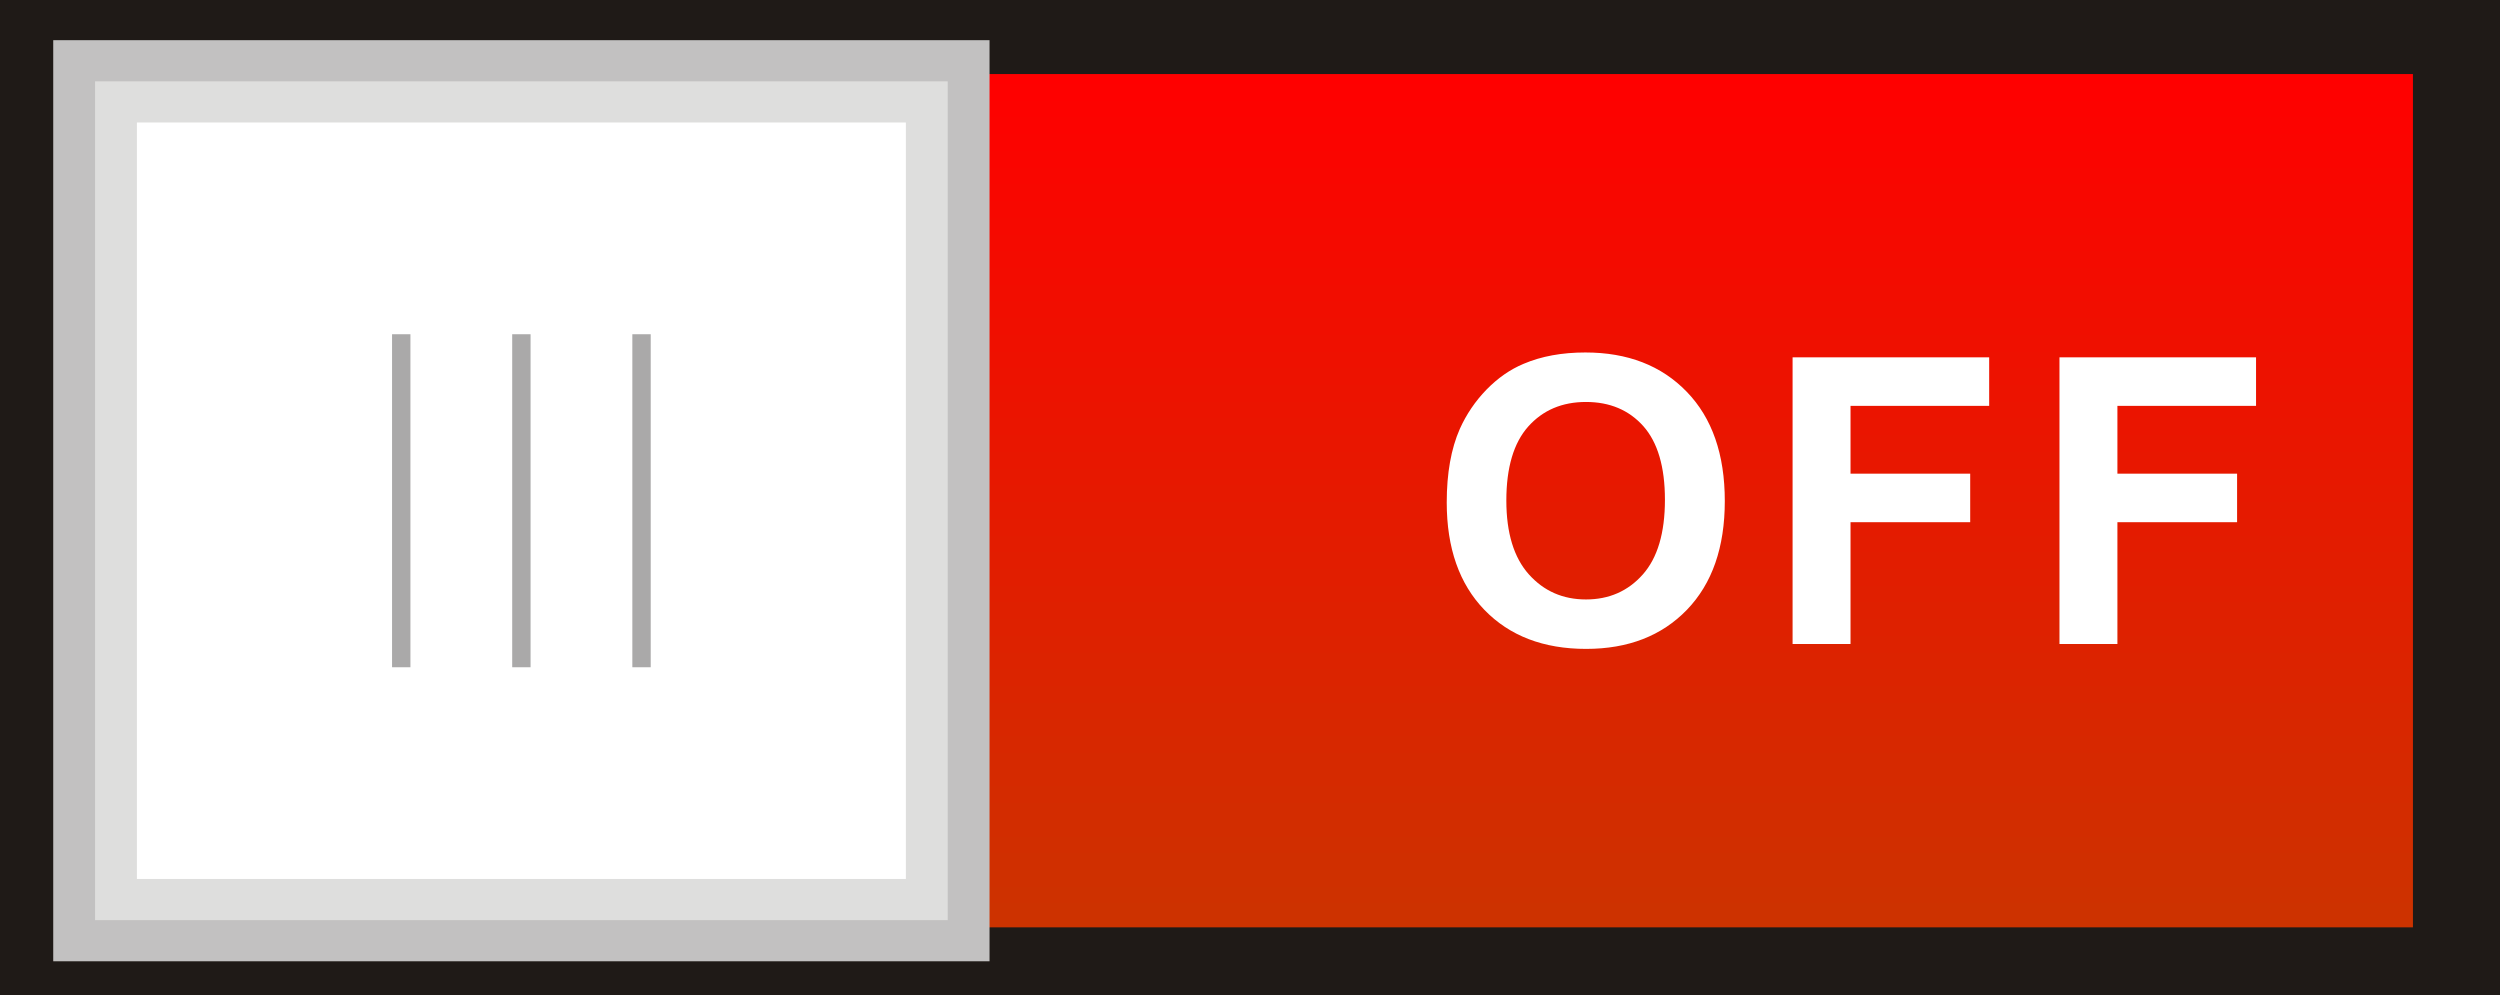
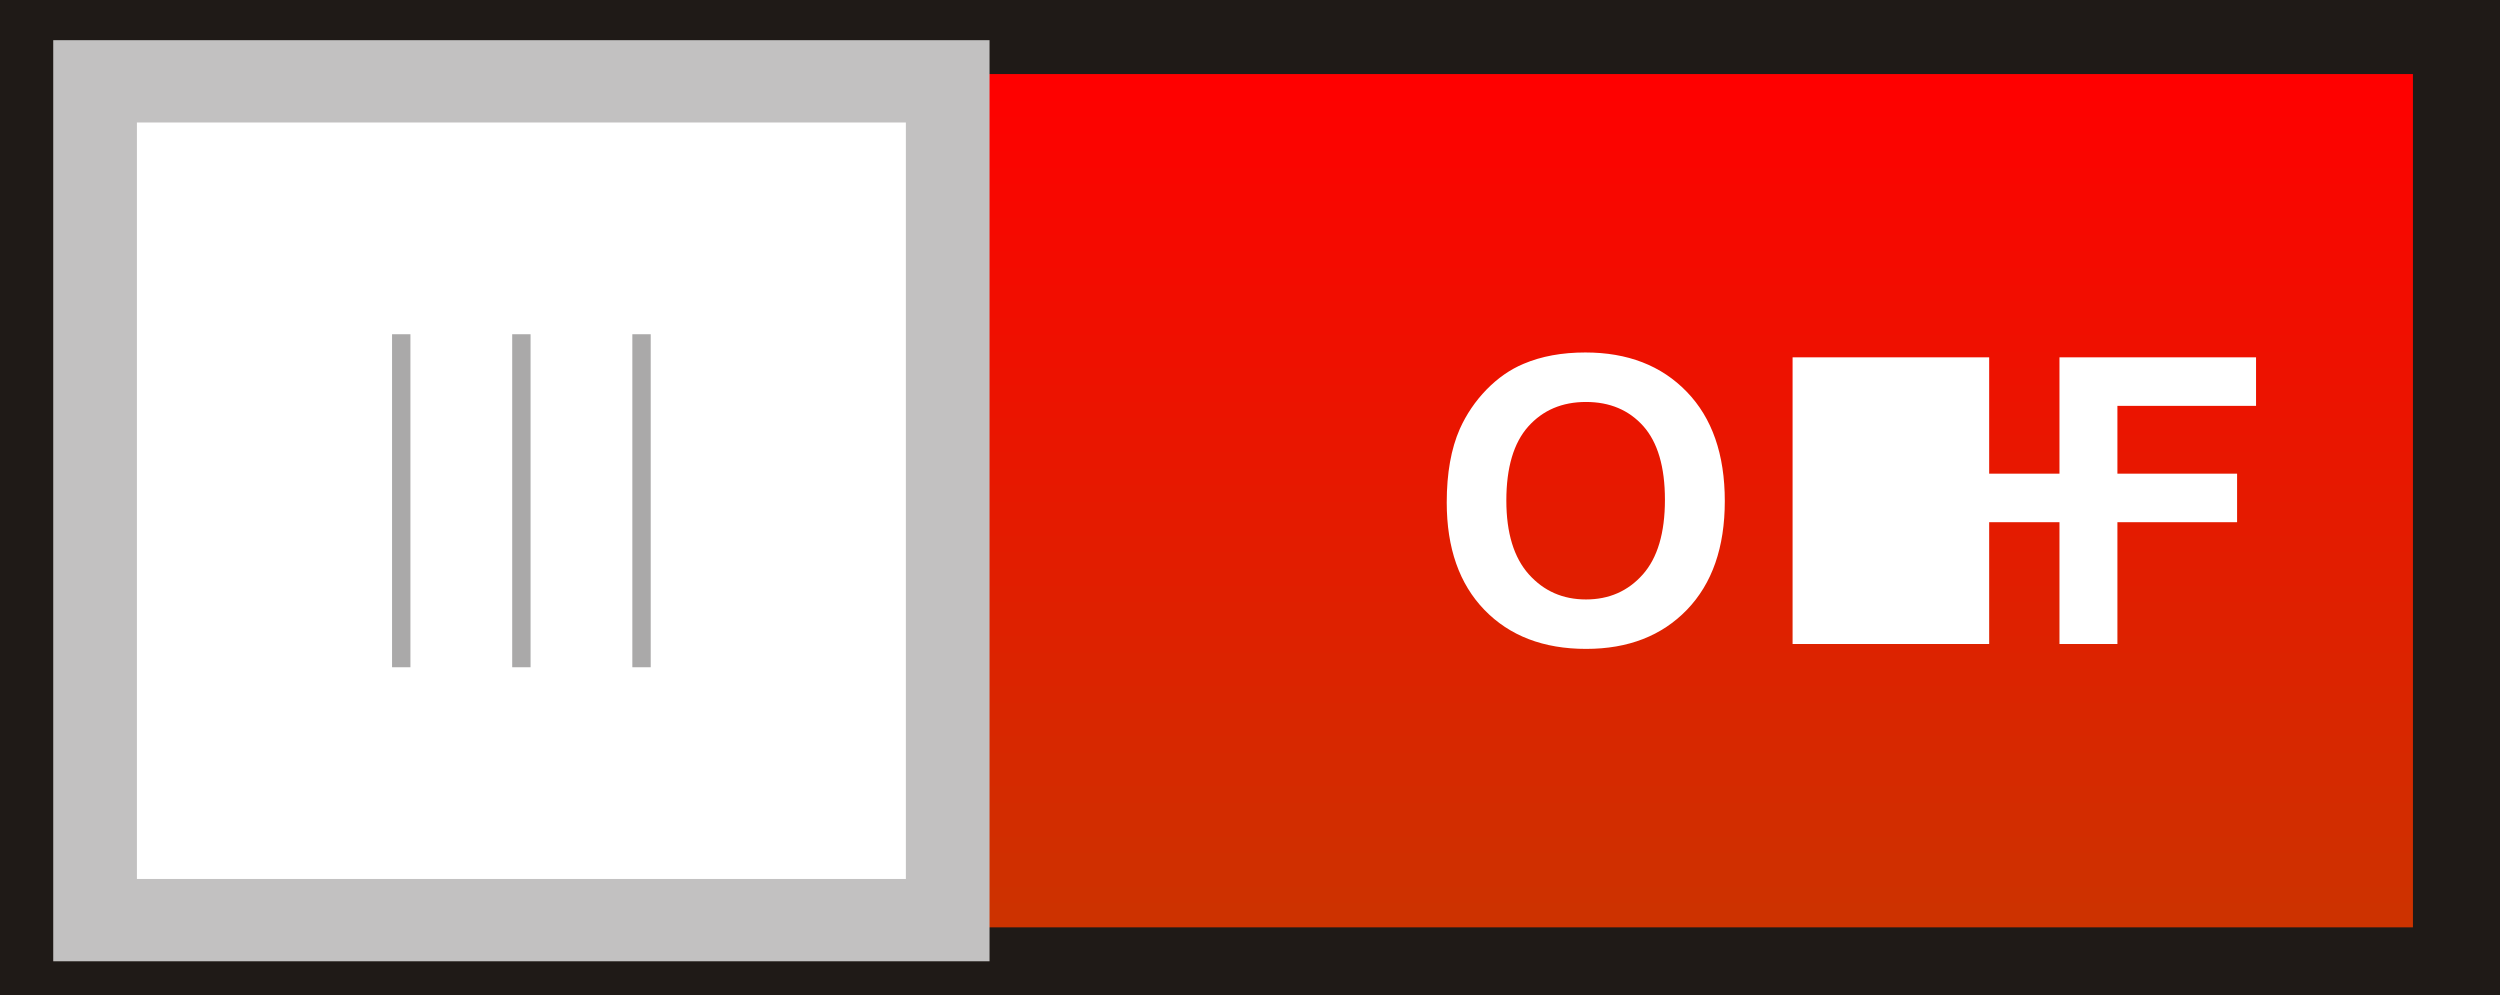
<svg xmlns="http://www.w3.org/2000/svg" xmlns:ns1="http://www.inkscape.org/namespaces/inkscape" xmlns:ns2="http://sodipodi.sourceforge.net/DTD/sodipodi-0.dtd" version="1.1" id="svg3431" ns1:version="0.48.3.1 r9886" ns2:docname="0123.svg" x="0px" y="0px" width="149.82px" height="59.633px" viewBox="0 0 149.82 59.633" enable-background="new 0 0 149.82 59.633" xml:space="preserve">
  <ns2:namedview id="namedview3462" borderopacity="1" bordercolor="#666666" showgrid="false" pagecolor="#ffffff" ns1:cy="36.080046" guidetolerance="10" gridtolerance="10" ns1:cx="110.93664" ns1:zoom="4.4640036" objecttolerance="10" ns1:current-layer="svg3431" ns1:window-y="-4" ns1:window-x="-4" ns1:window-height="844" ns1:window-width="1440" ns1:pageshadow="2" ns1:pageopacity="0" ns1:window-maximized="1">
	</ns2:namedview>
  <g id="g3490">
    <g id="shape" ns1:label="#g3479">
      <polygon id="polygon3444" fill="#1F1A17" points="0,59.633 149.82,59.633 149.82,0 0,0   " />
    </g>
    <g id="hmigradengt" ns1:label="#g3476">
      <linearGradient id="polygon3446_1_" gradientUnits="userSpaceOnUse" x1="-182.618" y1="397.517" x2="-182.618" y2="390.633" gradientTransform="matrix(7.428 0 0 -7.428 1431.793 2957.267)">
        <stop offset="0" style="stop-color: rgb(255, 0, 0);" />
        <stop offset="1" style="stop-color: rgb(204, 51, 0);" />
      </linearGradient>
      <polygon id="polygon3446" fill="url(#polygon3446_1_)" points="5.942,55.574 144.602,55.574 144.602,4.438 5.942,4.438   " />
    </g>
    <rect id="rect3448" x="3.19" y="2.408" fill="#C2C1C1" width="56.111" height="55.2" />
    <g id="_55737408">
-       <path id="_95761408" ns1:connector-curvature="0" fill="#DEDEDD" d="M56.794,4.874c-17.032,0-34.064,0-51.097,0    c0,16.756,0,33.511,0,50.267c17.032,0,34.064,0,51.097,0C56.794,38.385,56.794,21.63,56.794,4.874z" />
-     </g>
+       </g>
    <rect id="rect3452" x="8.205" y="7.341" fill="#FFFFFF" width="46.082" height="45.334" />
    <g id="hlight" ns1:label="#g3482">
      <rect id="rect3454" x="30.695" y="20.03" fill="#AAA9A9" width="1.101" height="19.957" />
      <rect id="rect3456" x="37.895" y="20.03" fill="#AAA9A9" width="1.101" height="19.957" />
      <rect id="rect3458" x="23.495" y="20.03" fill="#AAA9A9" width="1.101" height="19.957" />
    </g>
    <g id="light" ns1:label="#g3487">
-       <path id="path3460" ns1:connector-curvature="0" fill="#FFFFFF" d="M86.7,30.111c0-1.752,0.261-3.22,0.784-4.408    c0.393-0.873,0.924-1.66,1.6-2.356c0.676-0.692,1.416-1.208,2.221-1.544c1.072-0.456,2.304-0.68,3.703-0.68    c2.533,0,4.557,0.784,6.076,2.356c1.521,1.568,2.28,3.752,2.28,6.548c0,2.776-0.756,4.944-2.265,6.512    c-1.508,1.564-3.523,2.348-6.043,2.348c-2.557,0-4.588-0.779-6.096-2.336C87.452,34.992,86.7,32.843,86.7,30.111z M90.272,29.996    c0,1.944,0.452,3.42,1.349,4.424c0.899,1.004,2.039,1.504,3.424,1.504c1.379,0,2.516-0.496,3.404-1.496    c0.883-0.996,1.327-2.487,1.327-4.479c0-1.968-0.433-3.437-1.292-4.408c-0.864-0.968-2.012-1.452-3.439-1.452    c-1.433,0-2.584,0.492-3.461,1.472C90.713,26.54,90.272,28.015,90.272,29.996z M107.426,38.595v-17.18h11.781v2.908h-8.309v4.064    h7.172v2.908h-7.172v7.3H107.426z M123.42,38.595v-17.18h11.78v2.908h-8.308v4.064h7.172v2.908h-7.172v7.3H123.42L123.42,38.595z" />
+       <path id="path3460" ns1:connector-curvature="0" fill="#FFFFFF" d="M86.7,30.111c0-1.752,0.261-3.22,0.784-4.408    c0.393-0.873,0.924-1.66,1.6-2.356c0.676-0.692,1.416-1.208,2.221-1.544c1.072-0.456,2.304-0.68,3.703-0.68    c2.533,0,4.557,0.784,6.076,2.356c1.521,1.568,2.28,3.752,2.28,6.548c0,2.776-0.756,4.944-2.265,6.512    c-1.508,1.564-3.523,2.348-6.043,2.348c-2.557,0-4.588-0.779-6.096-2.336C87.452,34.992,86.7,32.843,86.7,30.111z M90.272,29.996    c0,1.944,0.452,3.42,1.349,4.424c0.899,1.004,2.039,1.504,3.424,1.504c1.379,0,2.516-0.496,3.404-1.496    c0.883-0.996,1.327-2.487,1.327-4.479c0-1.968-0.433-3.437-1.292-4.408c-0.864-0.968-2.012-1.452-3.439-1.452    c-1.433,0-2.584,0.492-3.461,1.472C90.713,26.54,90.272,28.015,90.272,29.996z M107.426,38.595v-17.18h11.781v2.908v4.064    h7.172v2.908h-7.172v7.3H107.426z M123.42,38.595v-17.18h11.78v2.908h-8.308v4.064h7.172v2.908h-7.172v7.3H123.42L123.42,38.595z" />
    </g>
  </g>
</svg>